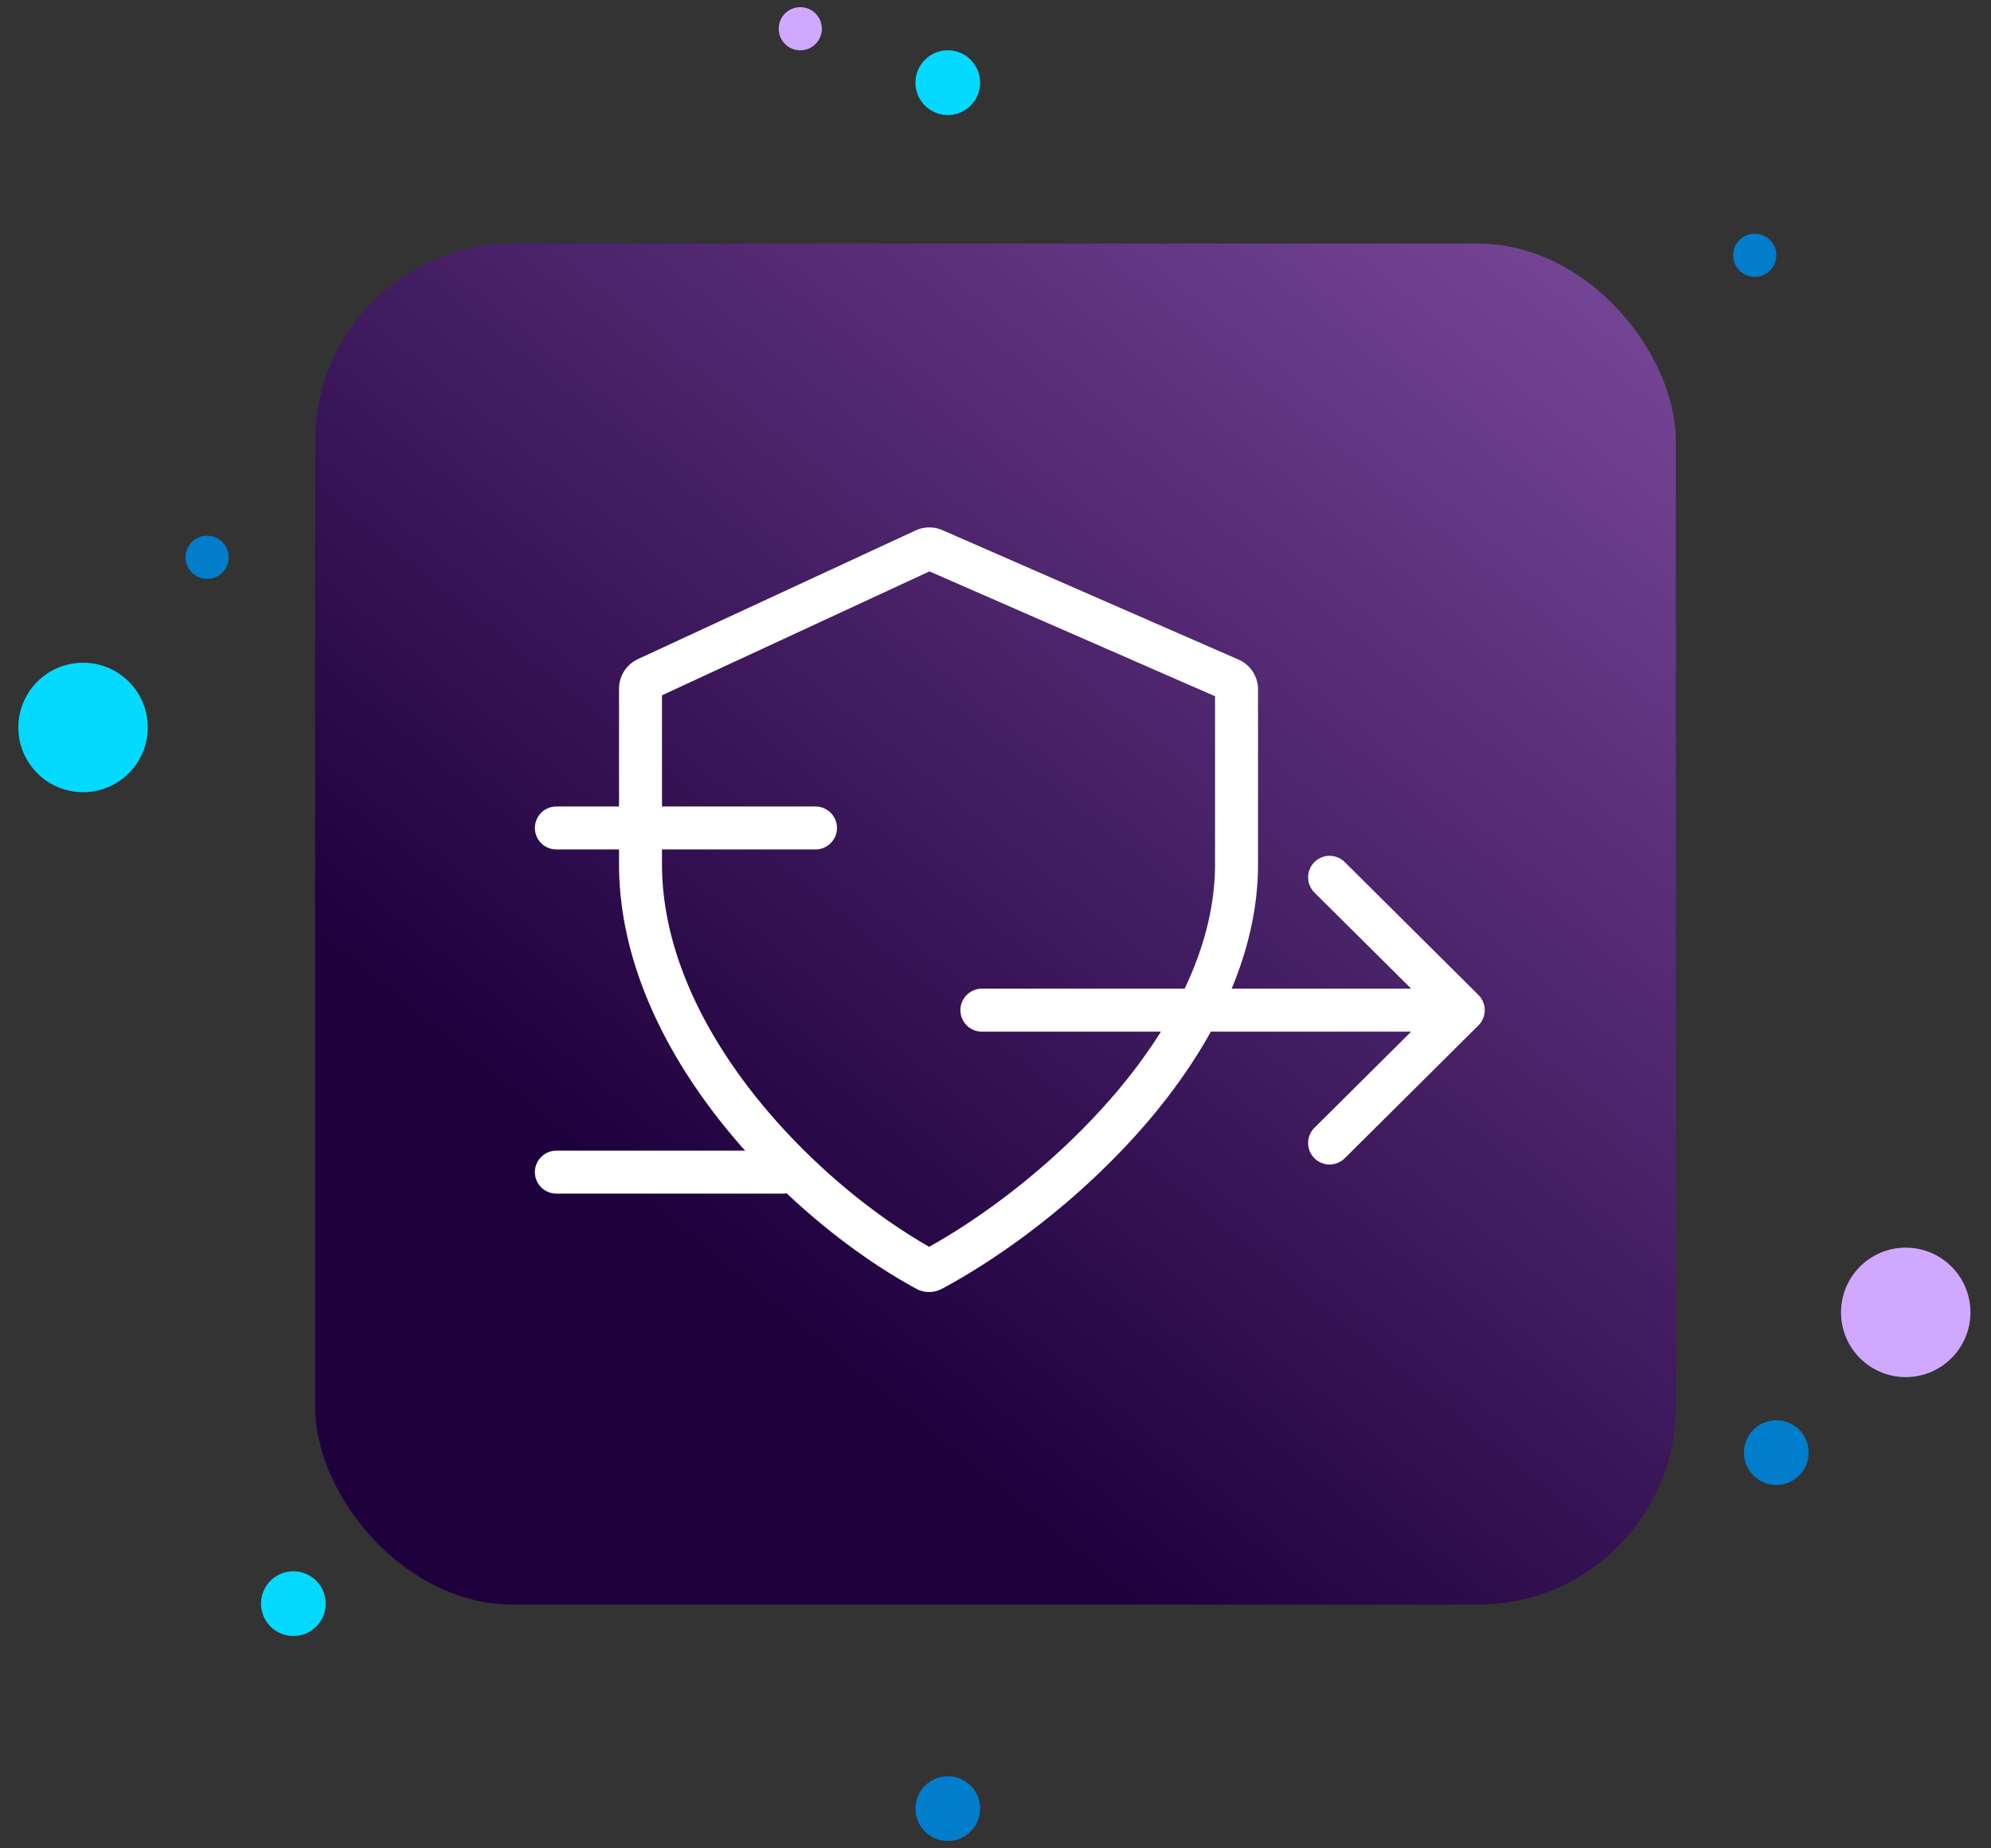
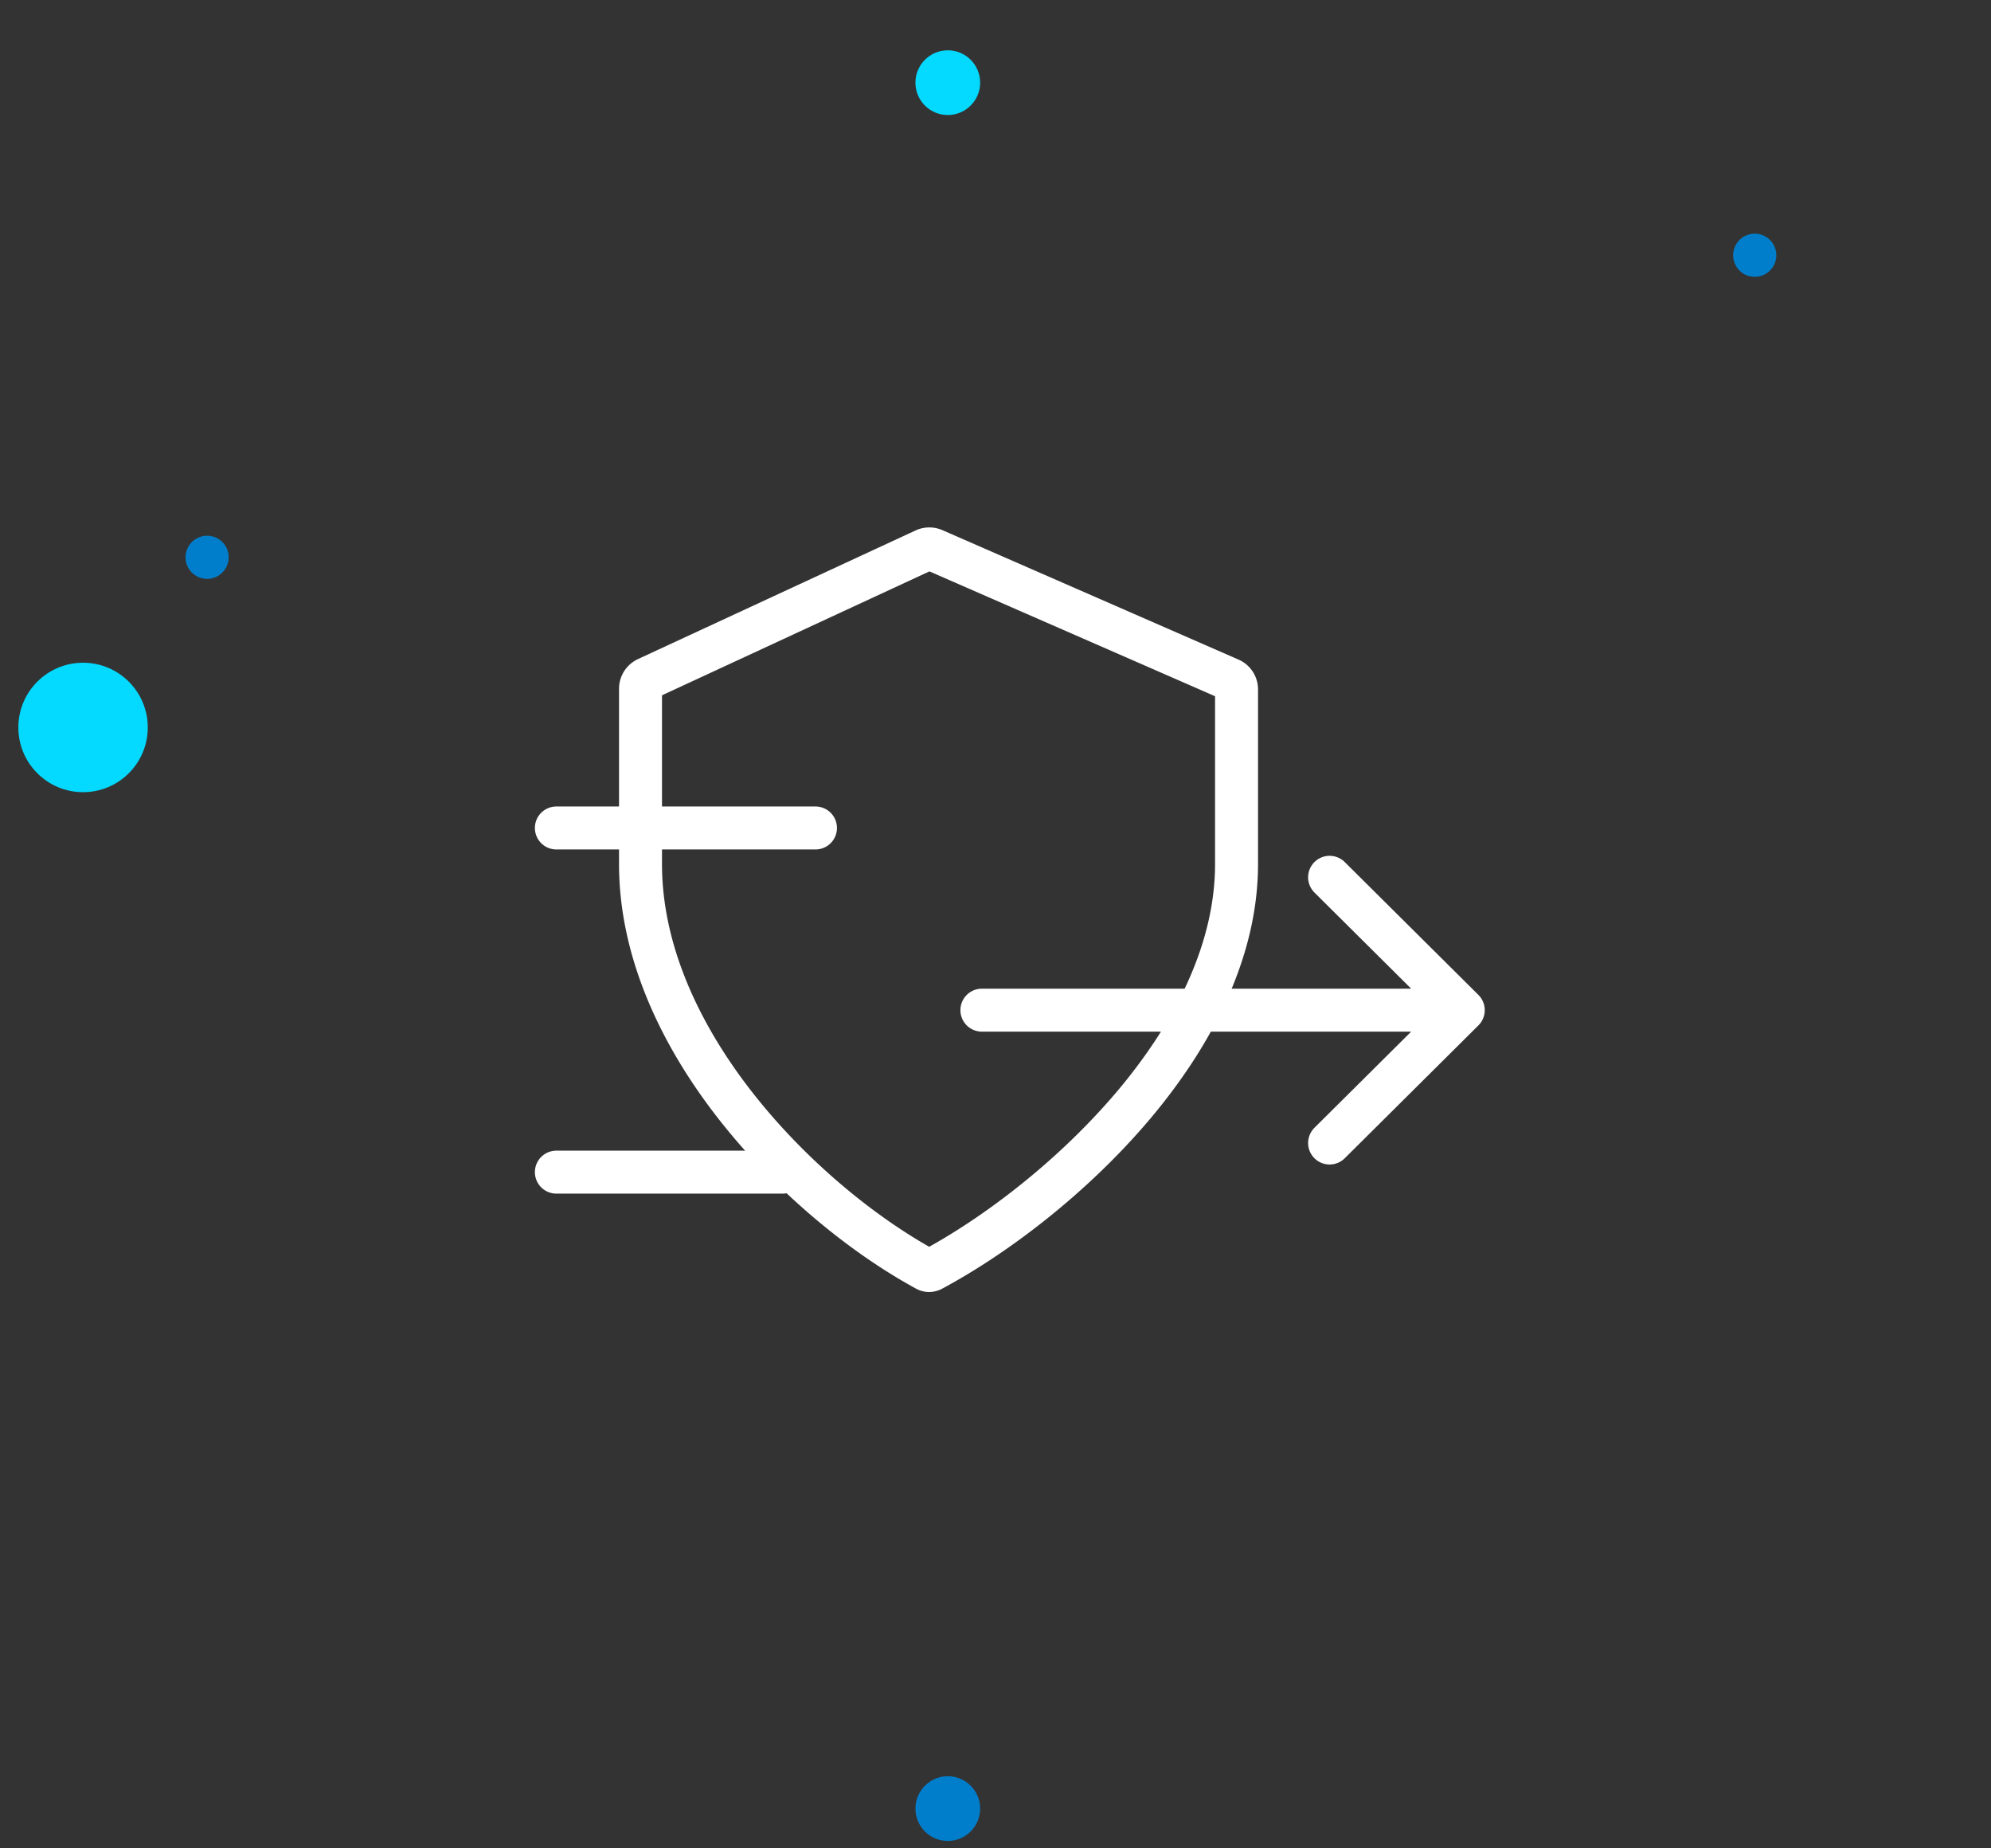
<svg xmlns="http://www.w3.org/2000/svg" width="139" height="129" viewBox="0 0 139 129" fill="none">
  <rect x="0" y="0" width="139" height="129" fill="#333333" stroke="none" />
-   <rect x="22" y="17" width="95" height="95" rx="13.818" fill="url(#a)" />
  <circle cx="14.459" cy="38.9" r="1.506" transform="rotate(-180 14.459 38.9)" fill="#007ECB" />
-   <circle cx="20.481" cy="111.935" r="2.259" transform="rotate(-180 20.481 111.935)" fill="#04D9FF" />
-   <circle cx="55.871" cy="2.006" r="1.506" transform="rotate(-180 55.871 2.006)" fill="#D1A8FF" />
  <circle cx="66.169" cy="126.241" r="2.259" transform="rotate(-180 66.169 126.241)" fill="#007ECB" />
  <path d="M121 17.818a1.506 1.506 0 1 1 3.012 0 1.506 1.506 0 0 1-3.012 0" fill="#007ECB" />
-   <circle cx="124.011" cy="101.394" r="2.259" transform="rotate(-180 124.011 101.394)" fill="#007ECB" />
  <circle cx="66.169" cy="5.77" r="2.259" transform="rotate(-180 66.169 5.77)" fill="#04D9FF" />
-   <circle cx="133.047" cy="91.605" r="4.518" transform="rotate(-180 133.047 91.605)" fill="#D1A8FF" />
  <circle cx="5.801" cy="50.777" r="4.518" transform="rotate(-180 5.8 50.777)" fill="#04D9FF" />
  <path d="m92.824 61.236 9.333 9.274-9.333 9.274M68.549 70.51h31.635M38.842 81.816h15.806M38.842 57.793h18.09" stroke="#fff" stroke-width="3" stroke-linecap="round" stroke-linejoin="round" />
  <path clip-rule="evenodd" d="M64.558 38.383a.8.8 0 0 1 .643 0l20.662 9.03a.77.77 0 0 1 .465.707v12.19c0 5.962-2.926 11.769-7.183 16.825-4.256 5.035-9.62 9.097-14.055 11.482-.155.088-.31.088-.443 0-4.3-2.34-9.333-6.381-13.28-11.415-3.946-5.035-6.65-10.886-6.65-16.892V48.076c0-.31.177-.574.443-.706z" stroke="#fff" stroke-width="3" stroke-linecap="round" stroke-linejoin="round" />
  <defs>
    <linearGradient id="a" x1="117" y1="10.954" x2="52.227" y2="90.409" gradientUnits="userSpaceOnUse">
      <stop stop-color="#7E4C9E" />
      <stop offset="1" stop-color="#1E003D" />
    </linearGradient>
  </defs>
</svg>